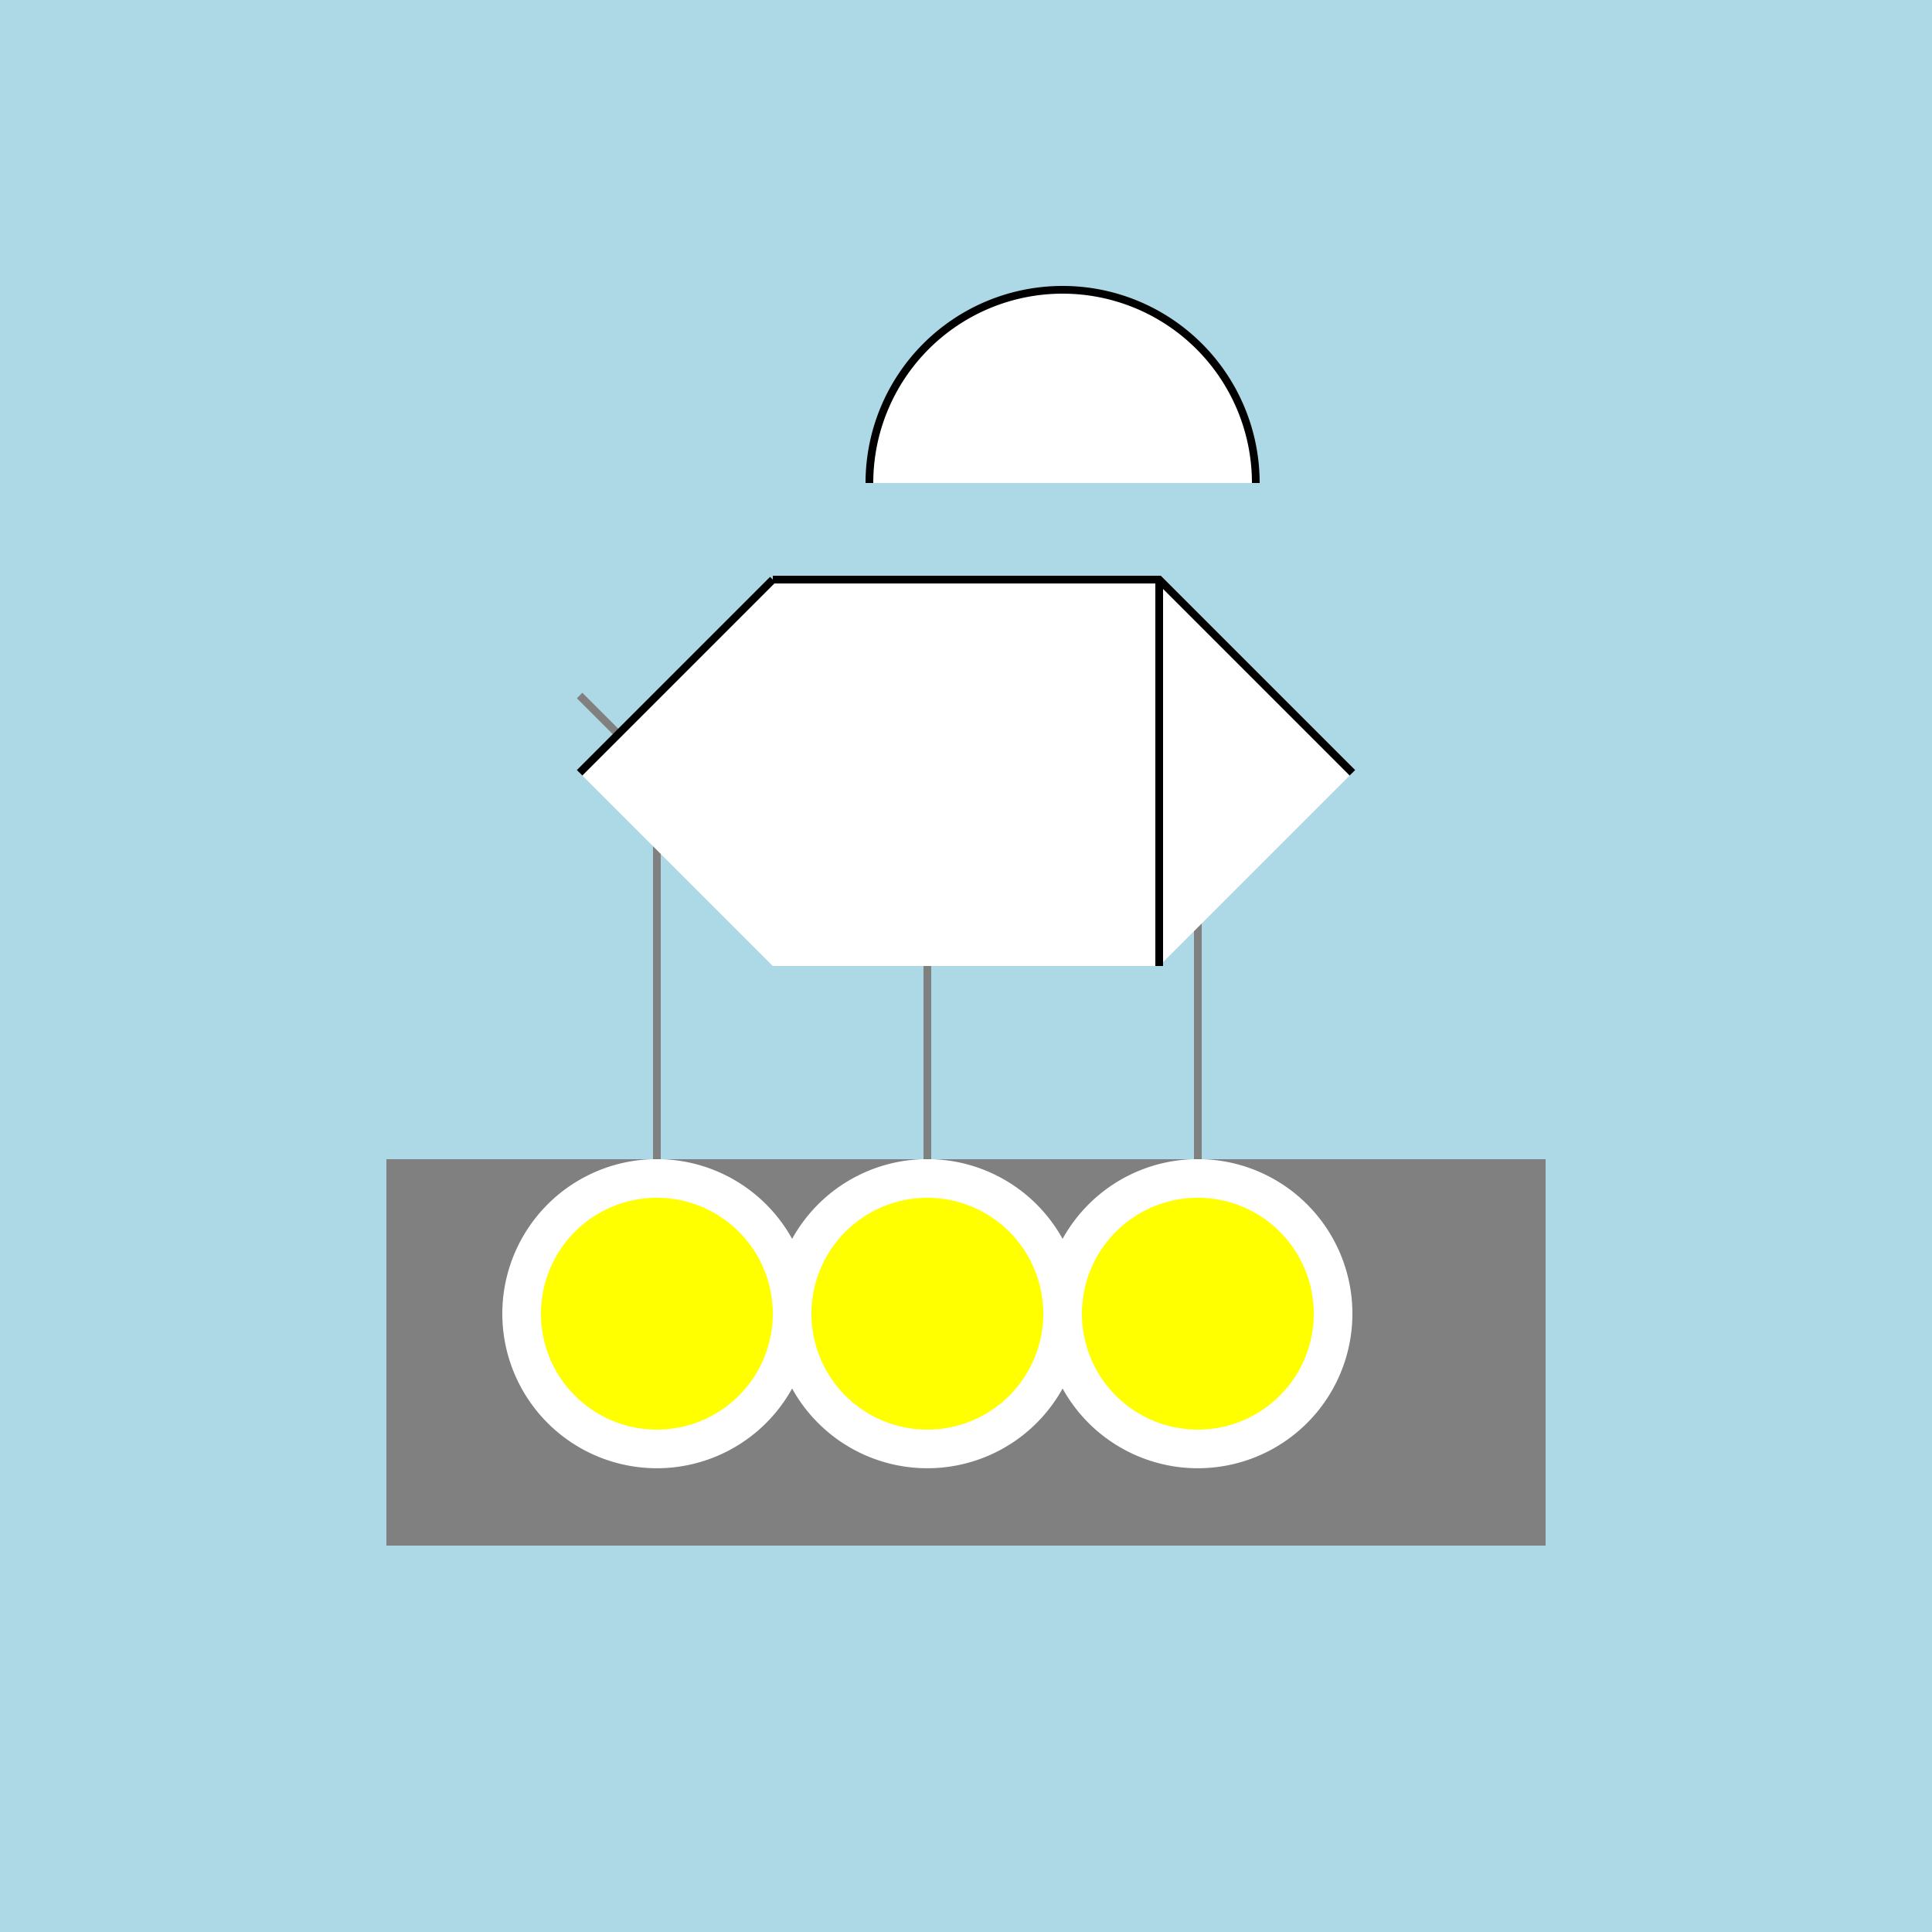
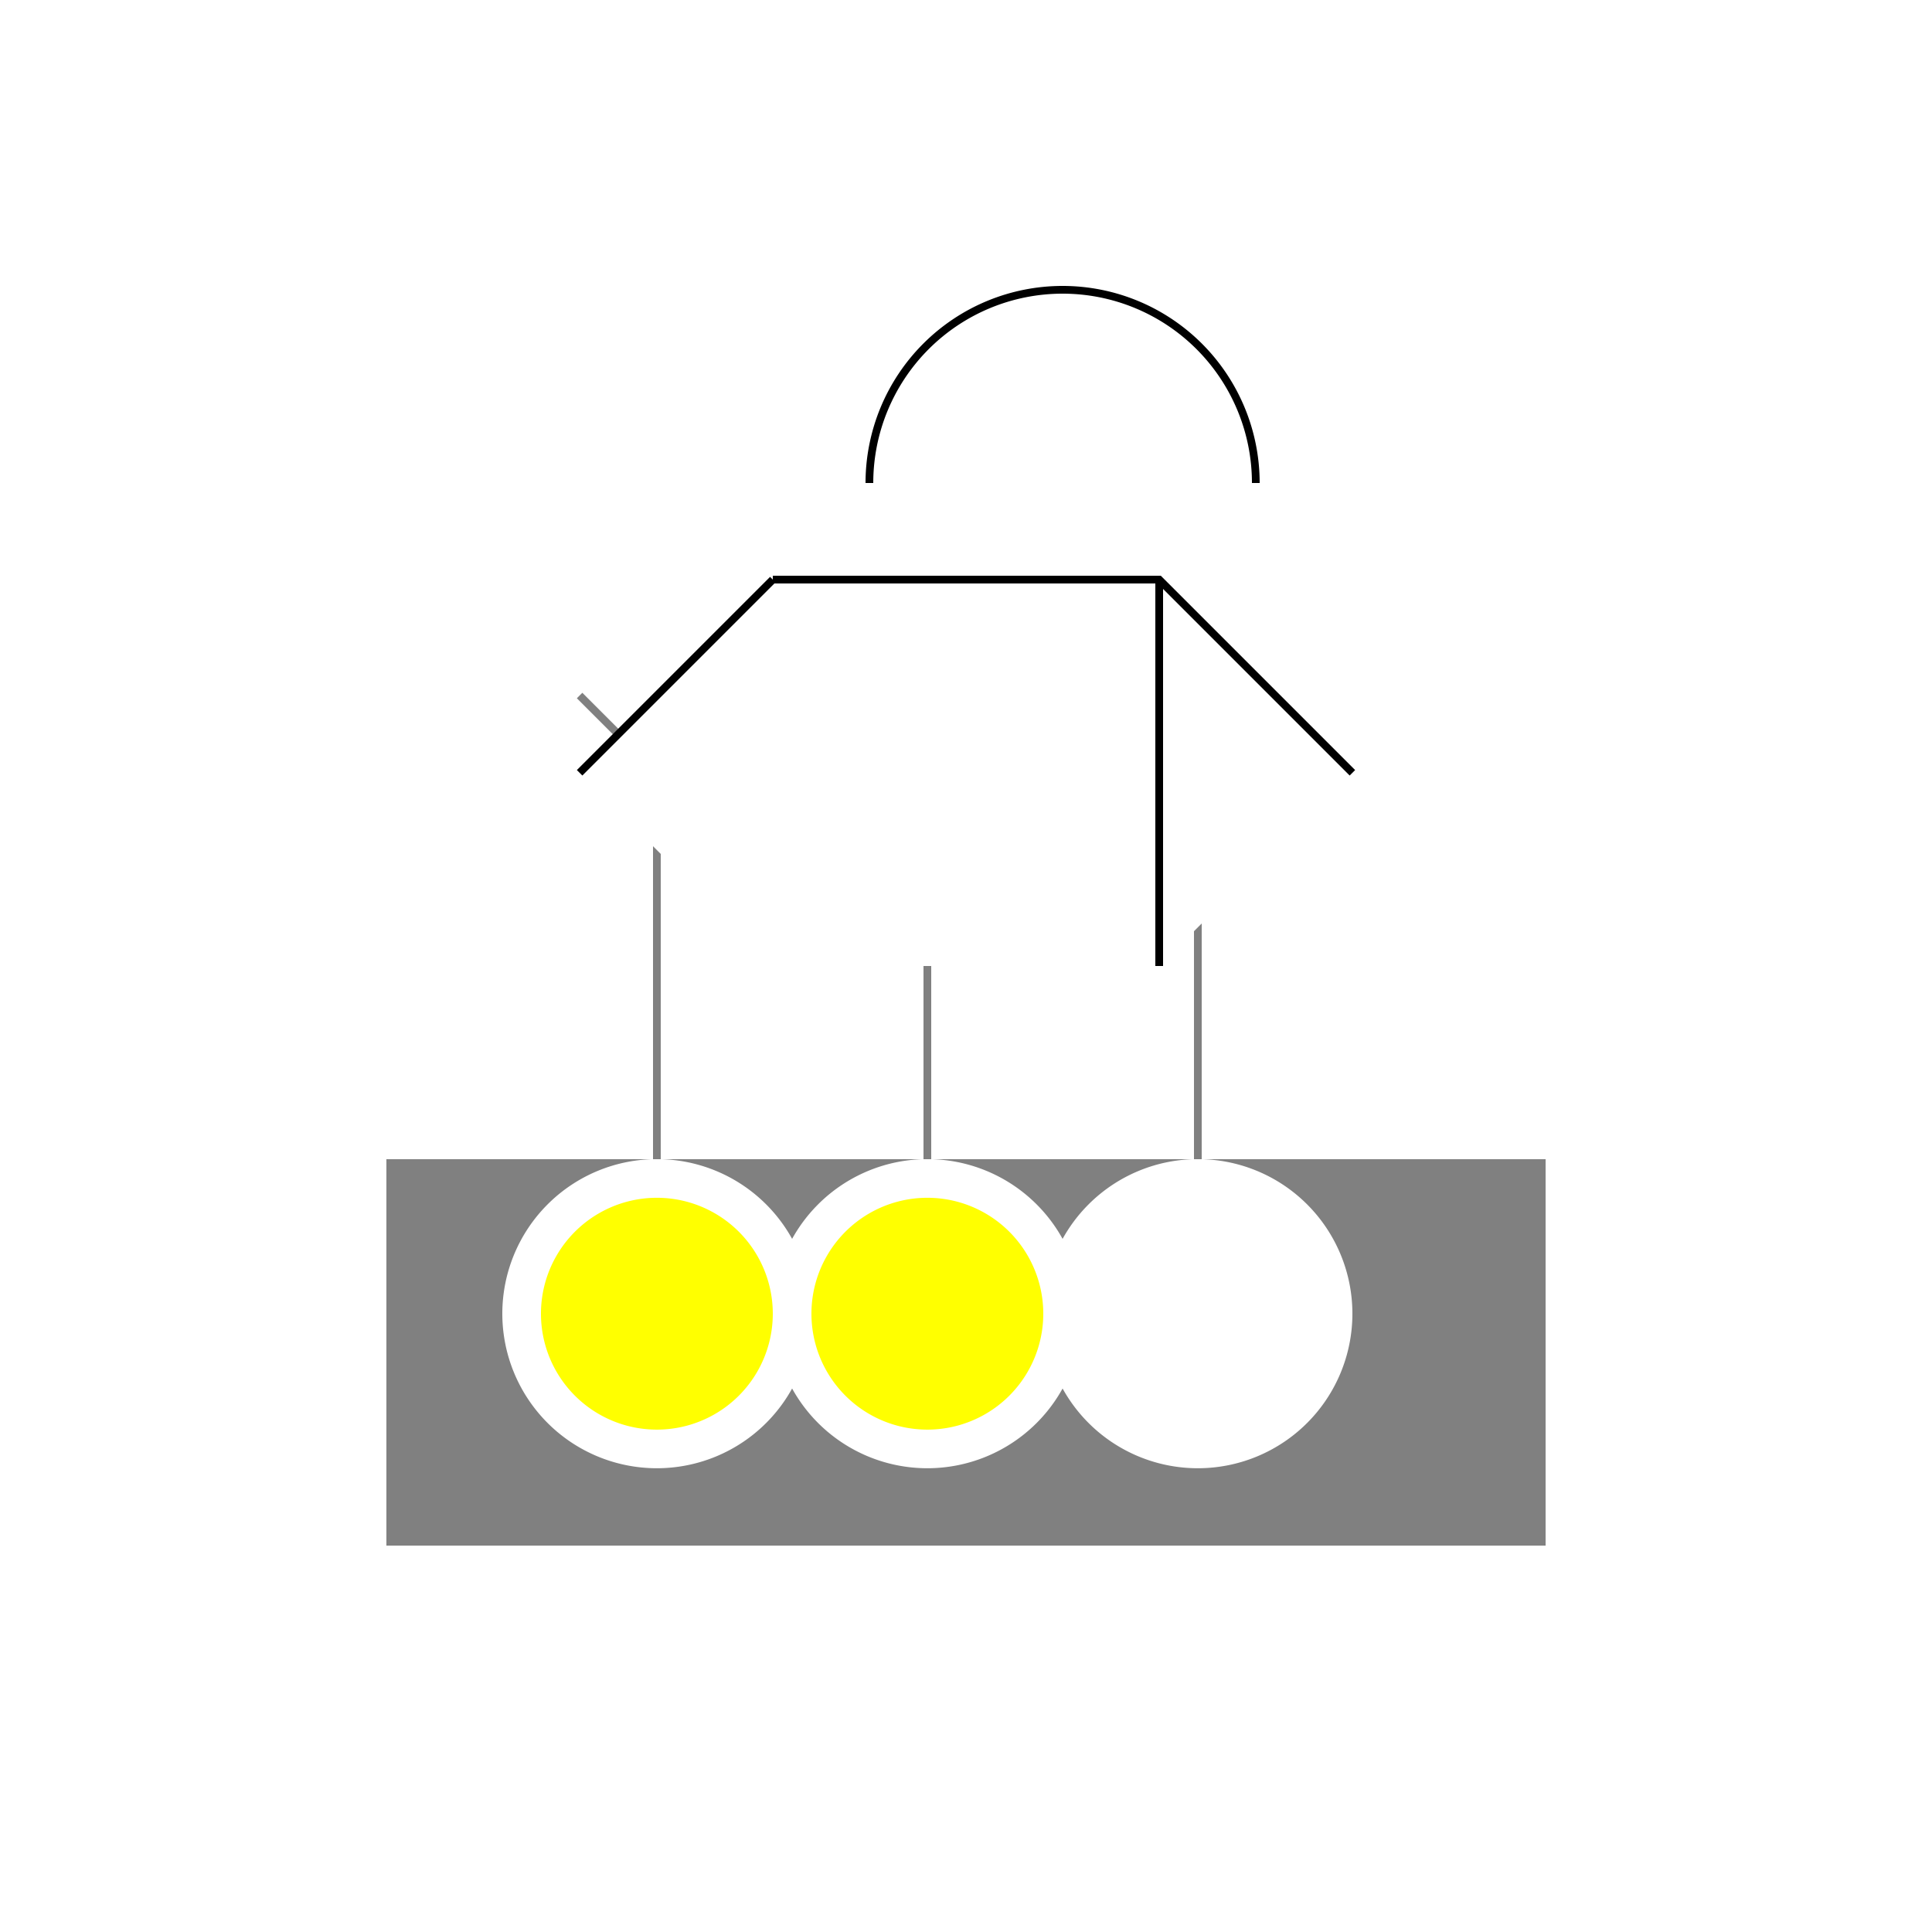
<svg xmlns="http://www.w3.org/2000/svg" width="500" height="500">
  <defs />
  <g>
-     <rect fill="lightblue" stroke="none" x="0" y="0" width="512" height="512" />
    <rect fill="gray" stroke="none" x="100" y="300" width="300" height="100" />
    <path fill="white" stroke="none" paint-order="stroke fill markers" d=" M 210 340 A 40 40 0 1 1 210 339.96" />
    <path fill="yellow" stroke="none" paint-order="stroke fill markers" d=" M 200 340 A 30 30 0 1 1 200 339.97" />
    <path fill="white" stroke="none" paint-order="stroke fill markers" d=" M 280 340 A 40 40 0 1 1 280 339.96" />
    <path fill="yellow" stroke="none" paint-order="stroke fill markers" d=" M 270 340 A 30 30 0 1 1 270 339.97" />
    <path fill="white" stroke="none" paint-order="stroke fill markers" d=" M 350 340 A 40 40 0 1 1 350 339.96" />
-     <path fill="yellow" stroke="none" paint-order="stroke fill markers" d=" M 340 340 A 30 30 0 1 1 340 339.97" />
    <path fill="none" stroke="gray" paint-order="fill stroke markers" d=" M 170 300 L 170 200 L 150 180 M 240 300 L 240 200 L 220 180 M 310 300 L 310 200 L 290 180" stroke-miterlimit="10" stroke-width="2" stroke-dasharray="" />
    <path fill="white" stroke="none" paint-order="stroke fill markers" d=" M 200 150 L 300 150 L 350 200 L 300 250 L 200 250 L 150 200 Z" />
    <path fill="none" stroke="black" paint-order="fill stroke markers" d=" M 200 150 L 300 150 L 350 200 M 300 150 L 300 250 M 200 150 L 150 200" stroke-miterlimit="10" stroke-width="2" stroke-dasharray="" />
    <path fill="white" stroke="none" paint-order="stroke fill markers" d=" M 225 125 A 50 50 0 0 1 325 125" />
    <path fill="none" stroke="black" paint-order="fill stroke markers" d=" M 225 125 A 50 50 0 0 1 325 125" stroke-miterlimit="10" stroke-width="2" stroke-dasharray="" />
  </g>
</svg>